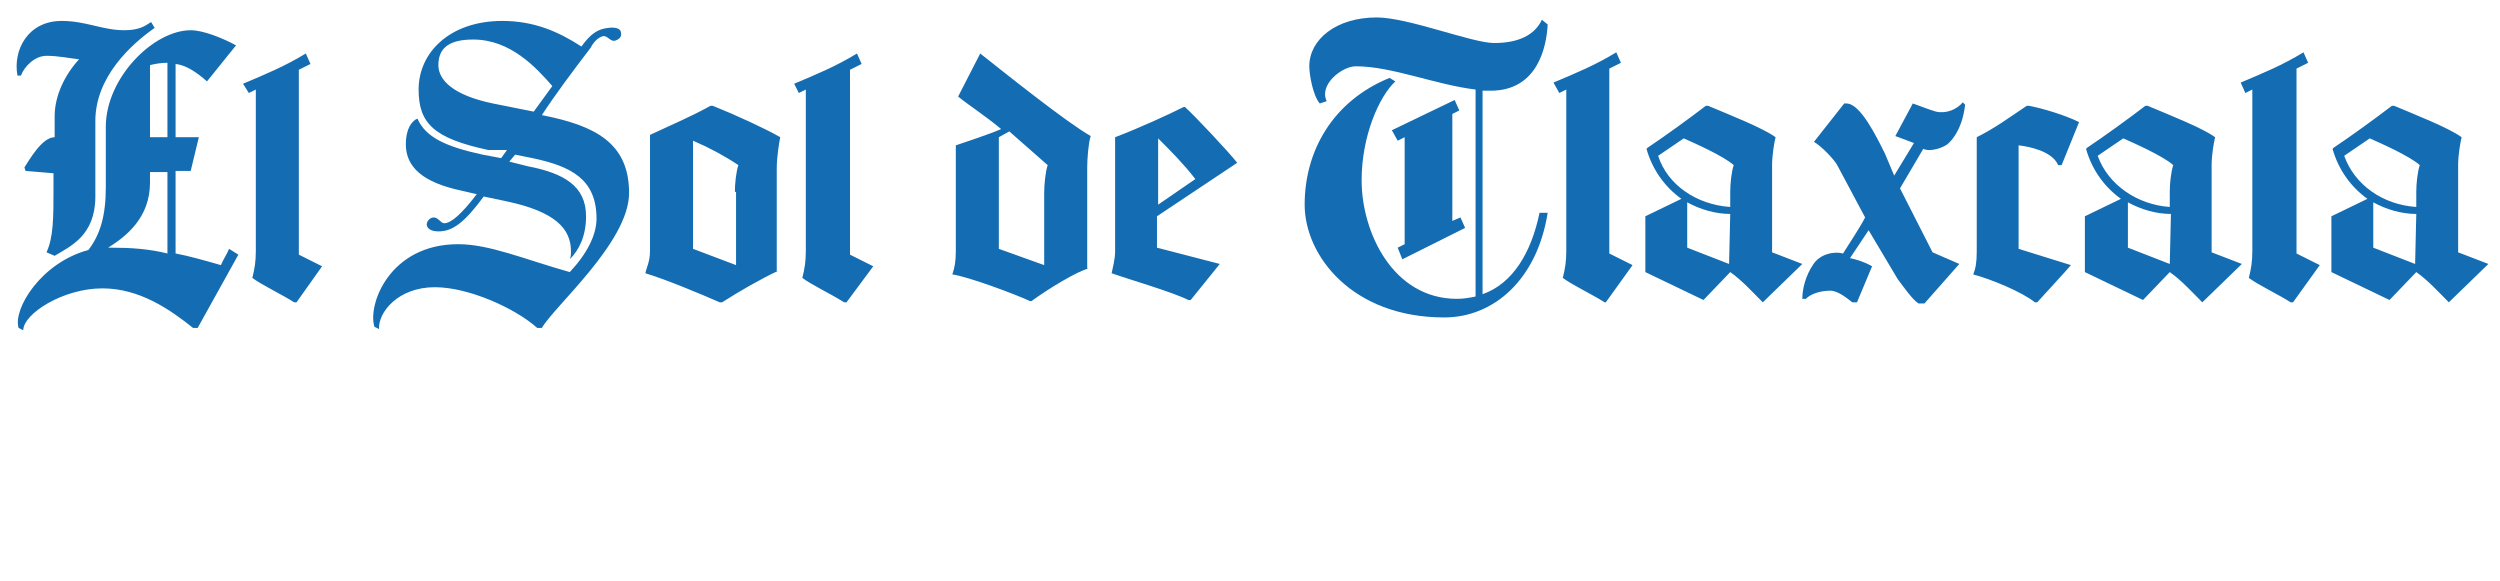
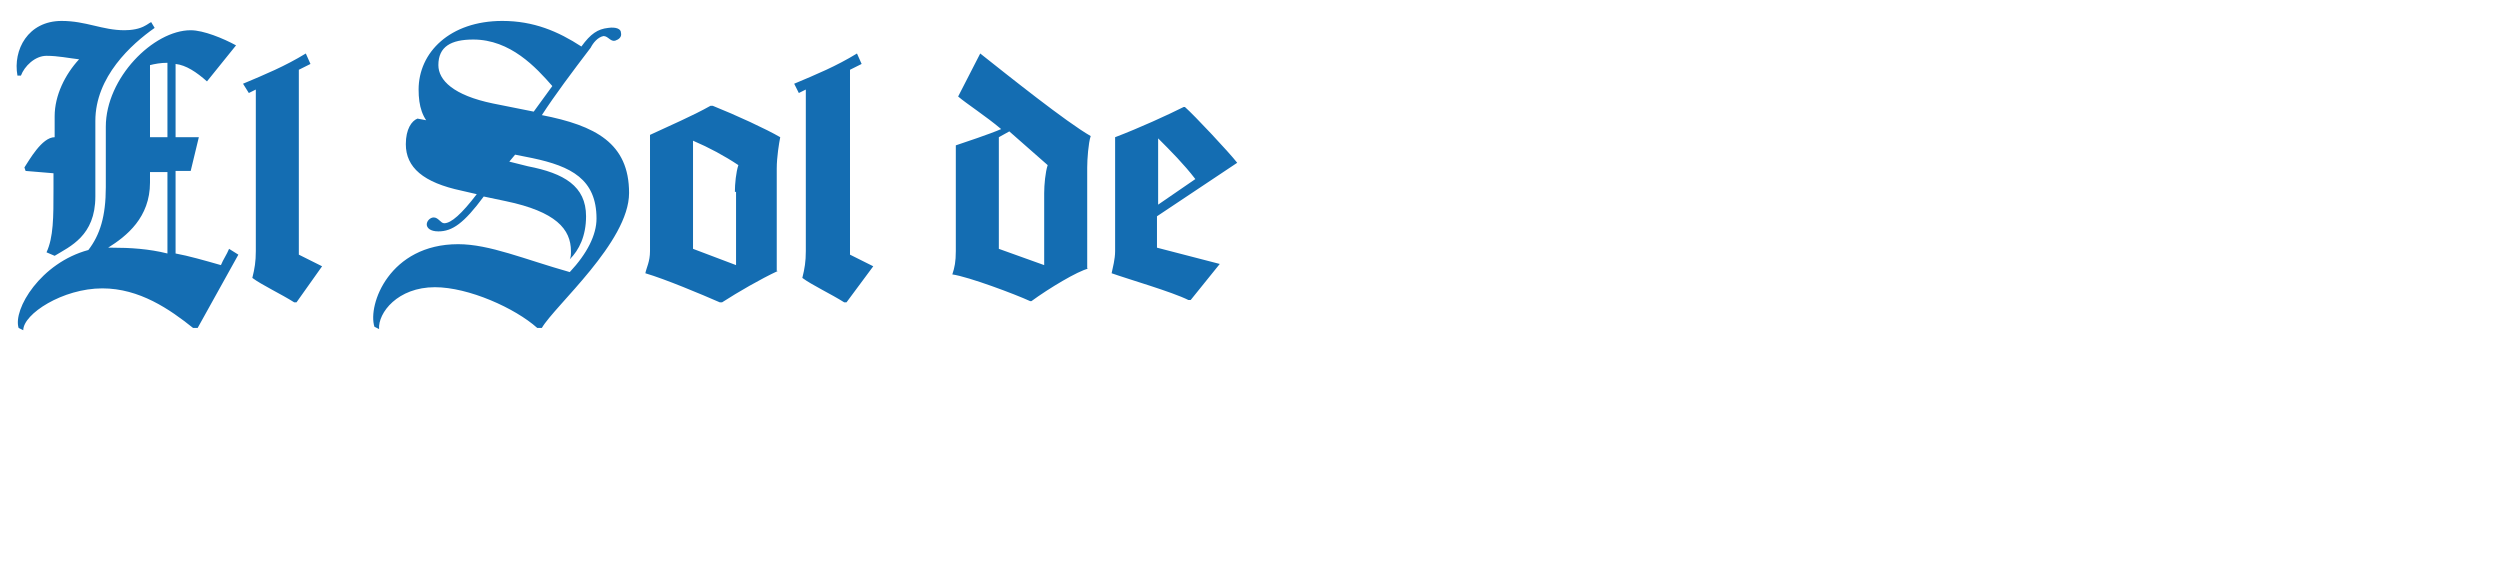
<svg xmlns="http://www.w3.org/2000/svg" version="1.1" id="Capa_1" x="0px" y="0px" viewBox="0 0 215 50" style="enable-background:new 0 0 215 50;" xml:space="preserve">
  <style type="text/css">
	.st0{fill:#146DB2;}
</style>
  <g>
-     <path class="st0" d="M16.6,28.2c-2-1.6-4.6-3.4-7.8-3.4C5.4,24.8,2,27,2,28.4l-0.4-0.2c-0.5-1.6,1.9-5.6,6-6.7   c1-1.3,1.5-2.9,1.5-5.4v-5.2c0-4.2,4.1-8.3,7.3-8.3c1.1,0,2.8,0.7,3.9,1.3L17.8,7c-0.9-0.8-1.8-1.4-2.7-1.5v6.3h2l-0.7,2.9h-1.3   v7.1c1.1,0.2,2.5,0.6,3.9,1c0.2-0.5,0.5-0.9,0.7-1.4l0.8,0.5L17,28.2L16.6,28.2z M2.2,14.7l-0.1-0.3c0.4-0.6,1.5-2.6,2.6-2.6v-1.8   c0-1.8,0.9-3.6,2.1-4.9C5.9,5,5,4.8,4,4.8c-1,0-1.9,0.9-2.2,1.7l-0.3,0C1.1,4.3,2.4,1.8,5.3,1.8c2.1,0,3.5,0.8,5.4,0.8   c0.6,0,1.3-0.1,1.8-0.4C12.7,2.1,12.8,2,13,1.9l0.3,0.5c-2,1.4-5.1,4.2-5.1,8v6.5c0,3.4-2.2,4.3-3.5,5.1L4,21.7   c0.6-1.3,0.6-3,0.6-5.4v-1.4L2.2,14.7z M9.3,21.3c0.1,0,0.2,0,0.3,0c1.6,0,3.2,0.1,4.8,0.5v-7h-1.5v0.9   C12.9,18.7,10.9,20.3,9.3,21.3L9.3,21.3z M12.9,5.6v6.2h1.5V5.4C13.8,5.4,13.3,5.5,12.9,5.6L12.9,5.6z M20.9,7.2   c1.9-0.8,3.6-1.5,5.4-2.6l0.4,0.9l-1,0.5v15.9l2,1L25.5,26h-0.2c-1.1-0.7-2.8-1.5-3.6-2.1c0.2-0.8,0.3-1.4,0.3-2.3V7.7L21.4,8   L20.9,7.2z M47.5,7.4c-1.4-1.6-3.6-4-6.8-4c-1.9,0-3,0.6-3,2.2c0,1.3,1.3,2.6,4.7,3.3l3.5,0.7L47.5,7.4z M46.6,28.2h-0.4   c-1.9-1.7-5.9-3.5-8.8-3.5c-3.2,0-4.9,2.2-4.8,3.6l-0.4-0.2c-0.6-1.9,1.3-7.1,7.2-7.1c2.7,0,5.7,1.3,9.6,2.4   c1.5-1.6,2.3-3.2,2.3-4.6c0-3.4-2.2-4.5-5.5-5.2l-1.5-0.3l-0.5,0.6l1.6,0.4c3.1,0.6,5,1.7,5,4.3c0,1.7-0.6,2.9-1.4,3.7   c0.1-0.2,0.1-0.4,0.1-0.7c0-1.9-1.3-3.4-5.6-4.3l-1.9-0.4c-1.7,2.3-2.7,3-3.9,3c-0.7,0-1-0.3-1-0.6c0-0.3,0.3-0.6,0.6-0.6   c0.4,0,0.6,0.5,0.9,0.5c0.6,0,1.5-0.8,2.8-2.5l-1.3-0.3c-3.3-0.7-4.8-2-4.8-4c0-1.3,0.5-2,1-2.2c0.7,1.6,2.4,2.4,5.6,3.1l1.6,0.3   l0.5-0.7L42,12.9c-4.7-1-6-2.3-6-5.2c0-3.2,2.7-5.9,7.2-5.9C45.9,1.8,48,2.7,50,4c0.8-1.1,1.4-1.5,2.3-1.6c0.7-0.1,1.1,0.1,1.1,0.4   c0.1,0.4-0.2,0.6-0.5,0.7c-0.4,0.1-0.6-0.4-1-0.4c-0.5,0.1-0.9,0.6-1.1,1c-1.6,2.1-3.1,4.1-4.2,5.8c4.6,0.9,7.5,2.4,7.5,6.7   C54.1,20.8,47.7,26.3,46.6,28.2L46.6,28.2z M66.9,23.3c-1.5,0.7-3.4,1.8-4.8,2.7h-0.2c-1.6-0.7-4.7-2-6.4-2.5   c0.1-0.5,0.4-1,0.4-1.9v-10c1.7-0.8,3.6-1.6,5.2-2.5h0.2c2,0.8,4.6,2,5.8,2.7c-0.1,0.5-0.3,1.7-0.3,2.7V23.3z M63.2,16.5   c0-0.7,0.1-1.7,0.3-2.3c-1.2-0.8-2.5-1.5-3.9-2.1v9.3l3.7,1.4V16.5z M68.3,7.2c1.9-0.8,3.6-1.5,5.4-2.6l0.4,0.9l-1,0.5v15.9l2,1   L72.8,26h-0.2c-1.1-0.7-2.8-1.5-3.6-2.1c0.2-0.8,0.3-1.4,0.3-2.3V7.7L68.7,8L68.3,7.2z M93.6,23.1c-0.9,0.2-3.4,1.7-4.9,2.8h-0.1   c-1.3-0.6-5.3-2.1-6.7-2.3c0.2-0.6,0.3-1.1,0.3-2v-9.1c0.6-0.2,3-1,3.9-1.4c-1.3-1.1-3-2.2-3.7-2.8l1.9-3.7   c2.4,1.9,7.4,5.9,9.5,7.1c-0.2,0.6-0.3,2-0.3,2.7V23.1z M89.8,16.6c0-0.7,0.1-1.8,0.3-2.4l-3.3-2.9l-0.9,0.5v9.6l3.9,1.4V16.6z    M99.5,18.6v2.7l5.4,1.4l-2.5,3.1h-0.2c-1.4-0.7-5.2-1.8-6.6-2.3c0.1-0.5,0.3-1.2,0.3-1.9v-9.8c2.1-0.8,4.5-1.9,5.9-2.6h0.1   c0.8,0.7,3.8,3.9,4.5,4.8L99.5,18.6z M102.8,15.4c-1-1.3-2.1-2.4-3.2-3.5v5.7L102.8,15.4z" />
-     <path class="st0" d="M125.3,25.7c0.6,0,1.1-0.1,1.6-0.2V7.7c-3.4-0.4-7.2-2-10.3-2c-1.2,0-3.2,1.6-2.5,3l-0.6,0.2   c-0.6-0.7-0.9-2.5-0.9-3.2c0-2.3,2.3-4.2,5.8-4.2c2.7,0,8.2,2.2,10.1,2.2c2.1,0,3.5-0.7,4.1-2l0.5,0.4c-0.1,2-0.9,5.7-4.9,5.7   c-0.2,0-0.5,0-0.7,0v17.5c2.6-0.9,4.2-3.6,4.9-7h0.7c-0.9,5.7-4.6,9-8.9,9c-7.9,0-12-5.3-12-9.7c0-4.6,2.4-8.9,7.3-10.9L120,7   c-1.4,1.3-2.9,4.7-2.9,8.5C117.1,20,119.8,25.7,125.3,25.7L125.3,25.7z M120.2,21.3l0.6-0.3v-9.2l-0.6,0.3l-0.5-0.9l5.4-2.6   l0.4,0.9l-0.6,0.3V19l0.7-0.3l0.4,0.9l-5.4,2.7L120.2,21.3z M155,22.7l-3.4,3.3c-0.9-0.9-1.8-1.9-2.8-2.6l-2.3,2.4l-5-2.4v-4.8   l3.1-1.5c-1.4-1-2.5-2.5-3-4.3l0.1-0.1c1.5-1,3.7-2.6,5-3.6h0.2c1.9,0.8,4.7,1.9,5.8,2.7c-0.1,0.4-0.3,1.5-0.3,2.4v7.5L155,22.7z    M148.8,17.8v-1.3c0-0.7,0.1-1.7,0.3-2.3c-0.9-0.8-3.4-1.9-4.3-2.3l-2.2,1.5C143.4,15.9,145.9,17.6,148.8,17.8L148.8,17.8z    M148.7,22.7L148.7,22.7l0.1-4.3c-1.3,0-2.6-0.4-3.7-1v3.9L148.7,22.7z M133.6,7.1c1.9-0.8,3.6-1.5,5.4-2.6l0.4,0.9l-1,0.5v15.9   l2,1l-2.3,3.2H138c-1.1-0.7-2.8-1.5-3.6-2.1c0.2-0.8,0.3-1.4,0.3-2.3V7.7L134.1,8L133.6,7.1z M214,22.7l-3.4,3.3   c-0.9-0.9-1.8-1.9-2.8-2.6l-2.3,2.4l-5-2.4v-4.8l3.1-1.5c-1.4-1-2.5-2.5-3-4.3l0.1-0.1c1.5-1,3.7-2.6,5-3.6h0.2   c1.9,0.8,4.7,1.9,5.8,2.7c-0.1,0.4-0.3,1.5-0.3,2.4v7.5L214,22.7z M207.8,17.8v-1.3c0-0.7,0.1-1.7,0.3-2.3   c-0.9-0.8-3.4-1.9-4.3-2.3l-2.2,1.5C202.5,15.9,204.9,17.6,207.8,17.8L207.8,17.8z M207.7,22.7L207.7,22.7l0.1-4.3   c-1.3,0-2.6-0.4-3.7-1v3.9L207.7,22.7z M192.7,7.1c1.9-0.8,3.6-1.5,5.4-2.6l0.4,0.9l-1,0.5v15.9l2,1l-2.3,3.2h-0.2   c-1.1-0.7-2.8-1.5-3.6-2.1c0.2-0.8,0.3-1.4,0.3-2.3V7.7L193.1,8L192.7,7.1z M192.8,22.7l-3.4,3.3c-0.9-0.9-1.8-1.9-2.8-2.6   l-2.3,2.4l-5-2.4v-4.8l3.1-1.5c-1.4-1-2.5-2.5-3-4.3l0.1-0.1c1.5-1,3.7-2.6,5-3.6h0.2c1.9,0.8,4.7,1.9,5.8,2.7   c-0.1,0.4-0.3,1.5-0.3,2.4v7.5L192.8,22.7z M186.6,17.8v-1.3c0-0.7,0.1-1.7,0.3-2.3c-0.9-0.8-3.4-1.9-4.3-2.3l-2.2,1.5   C181.3,15.9,183.8,17.6,186.6,17.8L186.6,17.8z M186.6,22.7L186.6,22.7l0.1-4.3c-1.3,0-2.6-0.4-3.7-1v3.9L186.6,22.7z M161,22.9   l-1.3,3.1h-0.4c-0.4-0.3-1.2-1-1.9-1c-0.7,0-1.6,0.2-2.1,0.7H155c0-0.9,0.3-2,0.9-2.9c0.6-1,1.9-1.2,2.6-1c0.5-0.8,1.5-2.3,1.9-3.1   l-2.4-4.5c-0.2-0.4-1.3-1.6-2-2l2.6-3.3h0.2c1.2,0,2.6,2.9,3.3,4.3l0.8,1.9l1.7-2.8l-1.6-0.6l1.5-2.8c0.6,0.2,1.3,0.5,2,0.7   c0.9,0.2,1.8-0.2,2.3-0.8L169,9c-0.1,0.9-0.4,2.3-1.4,3.3c-0.4,0.4-1.6,0.8-2.2,0.5l-2,3.4l2.8,5.5l2.3,1l-3,3.4h-0.5   c-0.5-0.3-1.2-1.3-1.8-2.1l-2.5-4.2l-1.6,2.4C159.6,22.3,160.3,22.5,161,22.9L161,22.9z M178.8,10.5l-1.5,3.7h-0.3   c-0.5-1.2-2.5-1.6-3.4-1.7v8.9l4.5,1.4c-0.5,0.6-2.1,2.3-2.9,3.2h-0.2c-1.1-0.9-3.8-2-5.3-2.4c0.2-0.5,0.3-1,0.3-2v-9.8   c1.6-0.8,2.8-1.7,4.3-2.7h0.2C175.6,9.3,177.6,9.9,178.8,10.5z" />
+     <path class="st0" d="M16.6,28.2c-2-1.6-4.6-3.4-7.8-3.4C5.4,24.8,2,27,2,28.4l-0.4-0.2c-0.5-1.6,1.9-5.6,6-6.7   c1-1.3,1.5-2.9,1.5-5.4v-5.2c0-4.2,4.1-8.3,7.3-8.3c1.1,0,2.8,0.7,3.9,1.3L17.8,7c-0.9-0.8-1.8-1.4-2.7-1.5v6.3h2l-0.7,2.9h-1.3   v7.1c1.1,0.2,2.5,0.6,3.9,1c0.2-0.5,0.5-0.9,0.7-1.4l0.8,0.5L17,28.2L16.6,28.2z M2.2,14.7l-0.1-0.3c0.4-0.6,1.5-2.6,2.6-2.6v-1.8   c0-1.8,0.9-3.6,2.1-4.9C5.9,5,5,4.8,4,4.8c-1,0-1.9,0.9-2.2,1.7l-0.3,0C1.1,4.3,2.4,1.8,5.3,1.8c2.1,0,3.5,0.8,5.4,0.8   c0.6,0,1.3-0.1,1.8-0.4C12.7,2.1,12.8,2,13,1.9l0.3,0.5c-2,1.4-5.1,4.2-5.1,8v6.5c0,3.4-2.2,4.3-3.5,5.1L4,21.7   c0.6-1.3,0.6-3,0.6-5.4v-1.4L2.2,14.7z M9.3,21.3c0.1,0,0.2,0,0.3,0c1.6,0,3.2,0.1,4.8,0.5v-7h-1.5v0.9   C12.9,18.7,10.9,20.3,9.3,21.3L9.3,21.3z M12.9,5.6v6.2h1.5V5.4C13.8,5.4,13.3,5.5,12.9,5.6L12.9,5.6z M20.9,7.2   c1.9-0.8,3.6-1.5,5.4-2.6l0.4,0.9l-1,0.5v15.9l2,1L25.5,26h-0.2c-1.1-0.7-2.8-1.5-3.6-2.1c0.2-0.8,0.3-1.4,0.3-2.3V7.7L21.4,8   L20.9,7.2z M47.5,7.4c-1.4-1.6-3.6-4-6.8-4c-1.9,0-3,0.6-3,2.2c0,1.3,1.3,2.6,4.7,3.3l3.5,0.7L47.5,7.4z M46.6,28.2h-0.4   c-1.9-1.7-5.9-3.5-8.8-3.5c-3.2,0-4.9,2.2-4.8,3.6l-0.4-0.2c-0.6-1.9,1.3-7.1,7.2-7.1c2.7,0,5.7,1.3,9.6,2.4   c1.5-1.6,2.3-3.2,2.3-4.6c0-3.4-2.2-4.5-5.5-5.2l-1.5-0.3l-0.5,0.6l1.6,0.4c3.1,0.6,5,1.7,5,4.3c0,1.7-0.6,2.9-1.4,3.7   c0.1-0.2,0.1-0.4,0.1-0.7c0-1.9-1.3-3.4-5.6-4.3l-1.9-0.4c-1.7,2.3-2.7,3-3.9,3c-0.7,0-1-0.3-1-0.6c0-0.3,0.3-0.6,0.6-0.6   c0.4,0,0.6,0.5,0.9,0.5c0.6,0,1.5-0.8,2.8-2.5l-1.3-0.3c-3.3-0.7-4.8-2-4.8-4c0-1.3,0.5-2,1-2.2l1.6,0.3   l0.5-0.7L42,12.9c-4.7-1-6-2.3-6-5.2c0-3.2,2.7-5.9,7.2-5.9C45.9,1.8,48,2.7,50,4c0.8-1.1,1.4-1.5,2.3-1.6c0.7-0.1,1.1,0.1,1.1,0.4   c0.1,0.4-0.2,0.6-0.5,0.7c-0.4,0.1-0.6-0.4-1-0.4c-0.5,0.1-0.9,0.6-1.1,1c-1.6,2.1-3.1,4.1-4.2,5.8c4.6,0.9,7.5,2.4,7.5,6.7   C54.1,20.8,47.7,26.3,46.6,28.2L46.6,28.2z M66.9,23.3c-1.5,0.7-3.4,1.8-4.8,2.7h-0.2c-1.6-0.7-4.7-2-6.4-2.5   c0.1-0.5,0.4-1,0.4-1.9v-10c1.7-0.8,3.6-1.6,5.2-2.5h0.2c2,0.8,4.6,2,5.8,2.7c-0.1,0.5-0.3,1.7-0.3,2.7V23.3z M63.2,16.5   c0-0.7,0.1-1.7,0.3-2.3c-1.2-0.8-2.5-1.5-3.9-2.1v9.3l3.7,1.4V16.5z M68.3,7.2c1.9-0.8,3.6-1.5,5.4-2.6l0.4,0.9l-1,0.5v15.9l2,1   L72.8,26h-0.2c-1.1-0.7-2.8-1.5-3.6-2.1c0.2-0.8,0.3-1.4,0.3-2.3V7.7L68.7,8L68.3,7.2z M93.6,23.1c-0.9,0.2-3.4,1.7-4.9,2.8h-0.1   c-1.3-0.6-5.3-2.1-6.7-2.3c0.2-0.6,0.3-1.1,0.3-2v-9.1c0.6-0.2,3-1,3.9-1.4c-1.3-1.1-3-2.2-3.7-2.8l1.9-3.7   c2.4,1.9,7.4,5.9,9.5,7.1c-0.2,0.6-0.3,2-0.3,2.7V23.1z M89.8,16.6c0-0.7,0.1-1.8,0.3-2.4l-3.3-2.9l-0.9,0.5v9.6l3.9,1.4V16.6z    M99.5,18.6v2.7l5.4,1.4l-2.5,3.1h-0.2c-1.4-0.7-5.2-1.8-6.6-2.3c0.1-0.5,0.3-1.2,0.3-1.9v-9.8c2.1-0.8,4.5-1.9,5.9-2.6h0.1   c0.8,0.7,3.8,3.9,4.5,4.8L99.5,18.6z M102.8,15.4c-1-1.3-2.1-2.4-3.2-3.5v5.7L102.8,15.4z" />
  </g>
</svg>